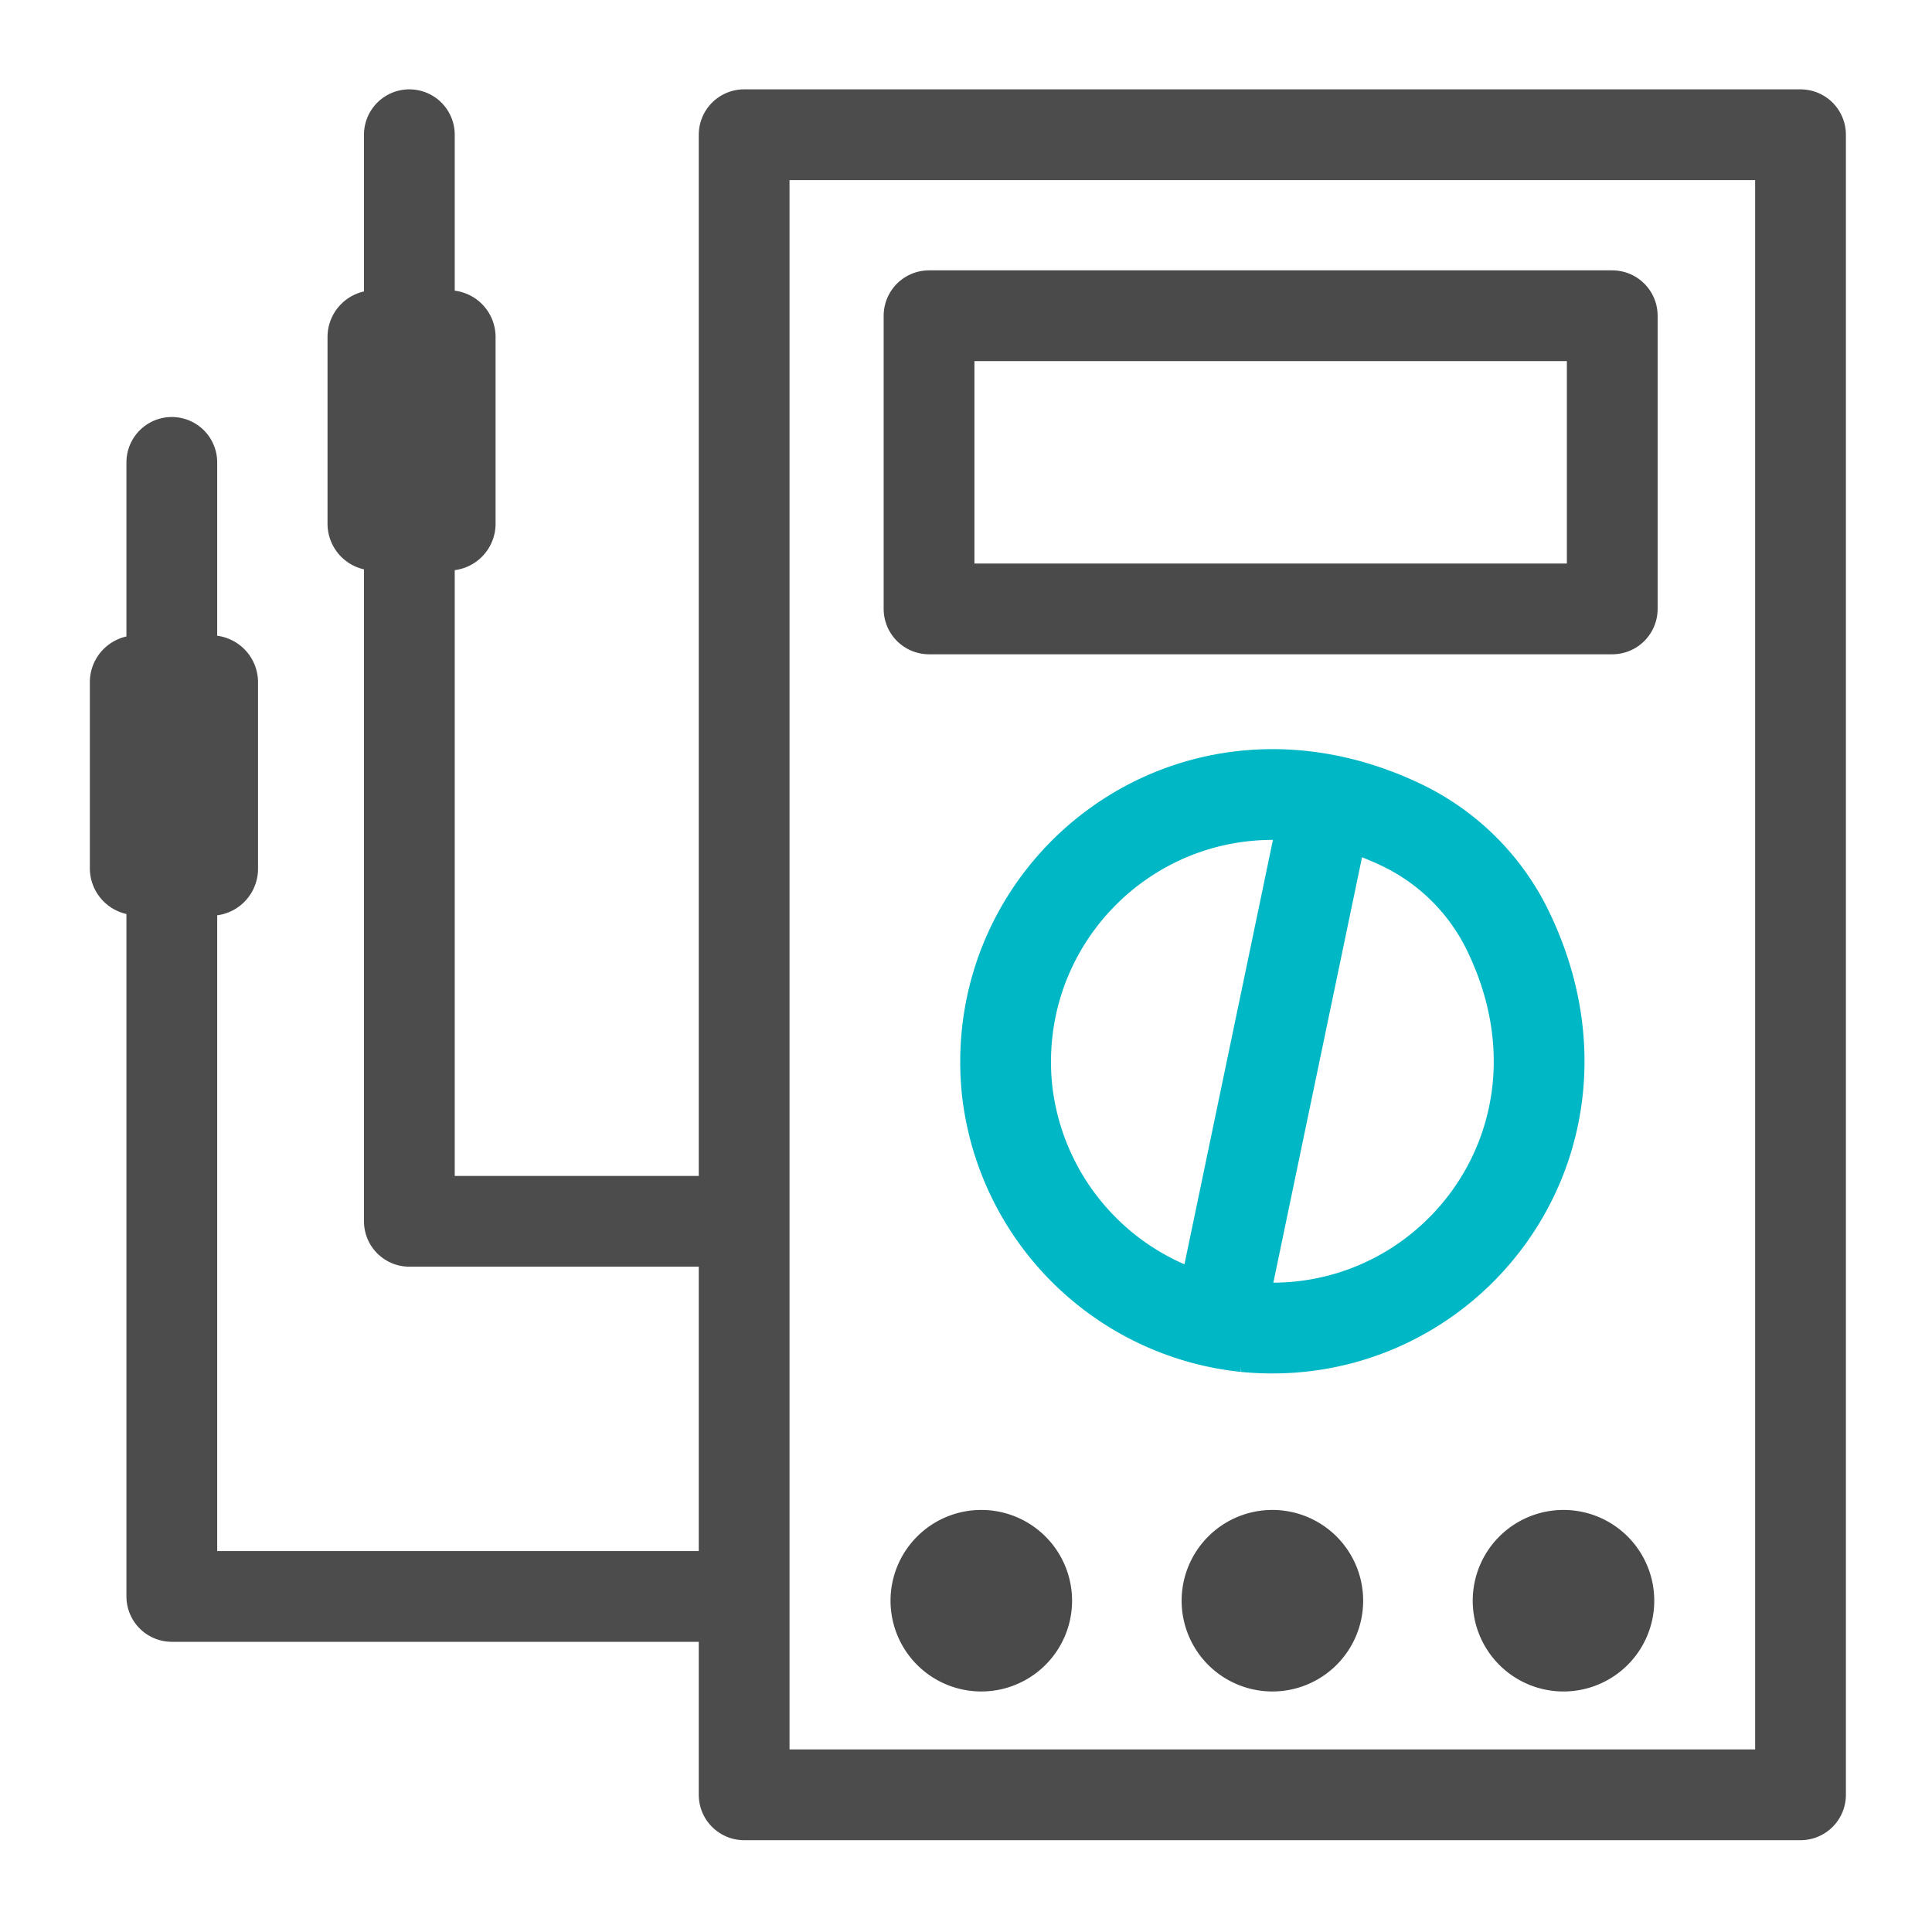
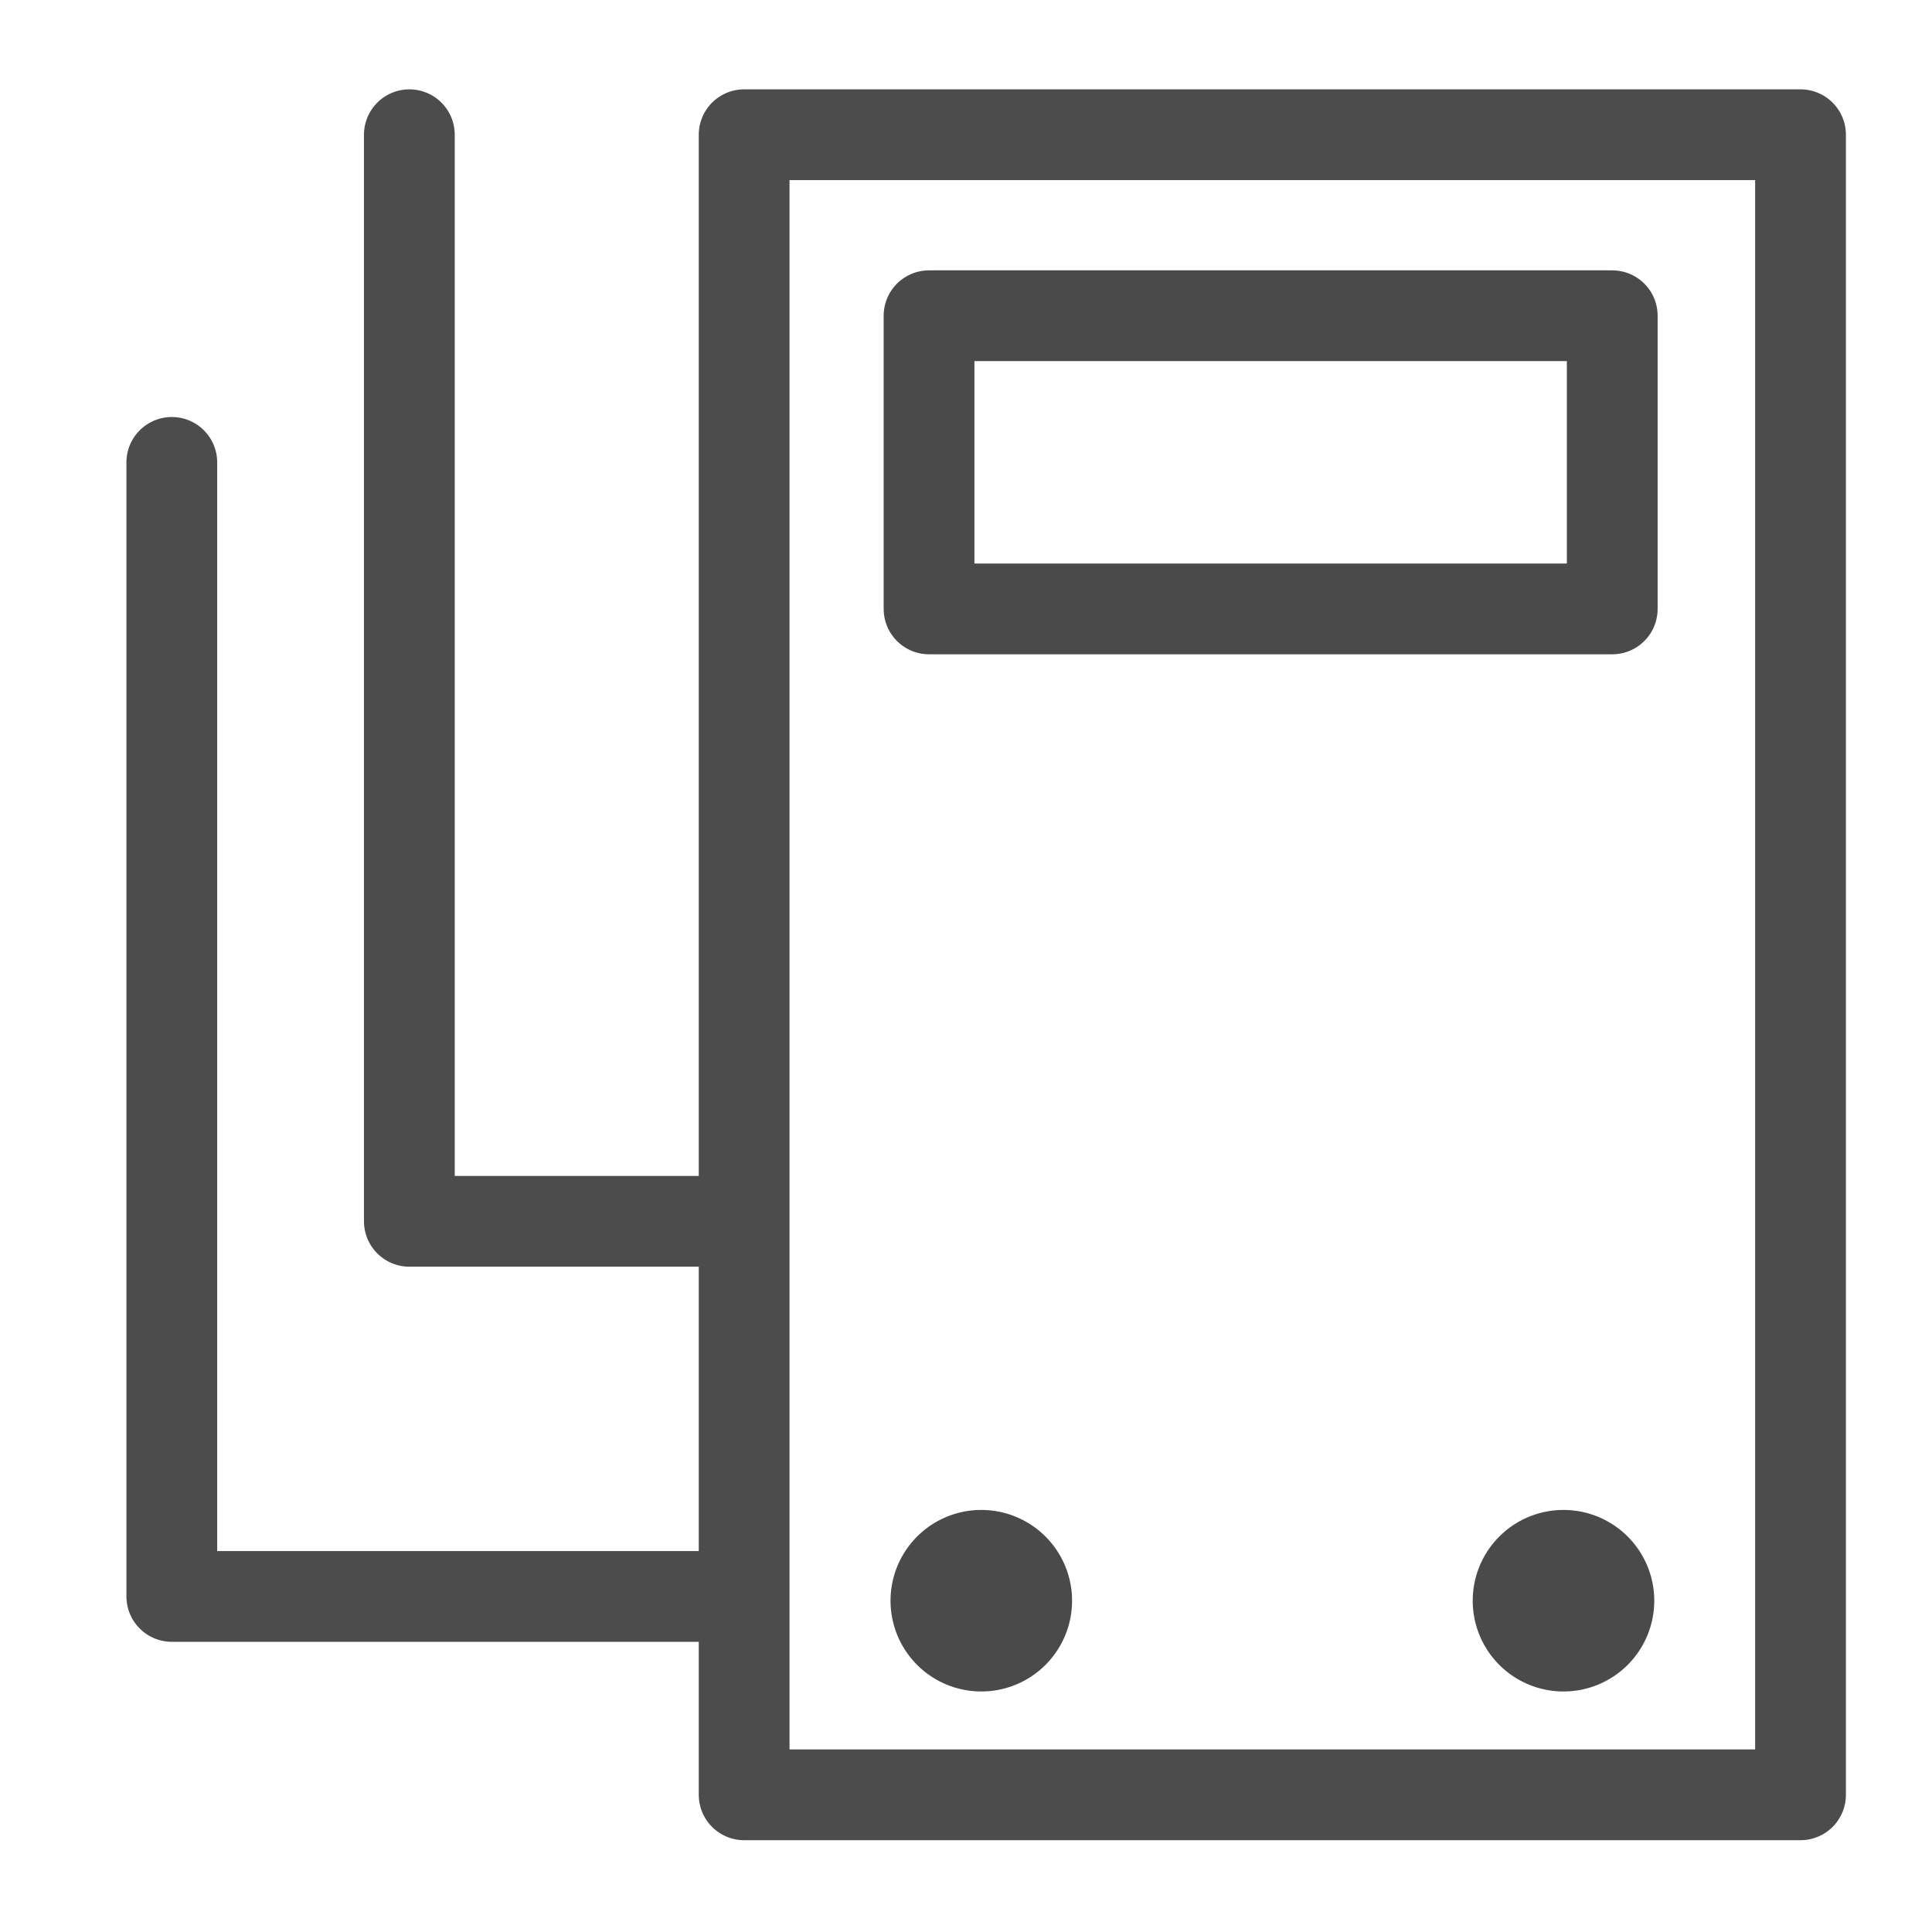
<svg xmlns="http://www.w3.org/2000/svg" id="Icons_edit" data-name="Icons edit" viewBox="0 0 149 149">
  <rect x="57.39" y="10.39" width="81.47" height="128.03" style="fill:none;stroke:#4c4c4d;stroke-linejoin:round;stroke-width:7px" />
-   <path d="M116.33,71.86c7.76,16.13-4.71,32-20.3,30.46A20.66,20.66,0,0,1,77.66,84C76.11,68.37,92,55.89,108.12,63.64A17.51,17.51,0,0,1,116.33,71.86Z" style="fill:none;stroke:#00b7c6;stroke-miterlimit:10;stroke-width:7px" />
-   <line x1="93.79" y1="102.94" x2="102.64" y2="60.49" style="fill:none;stroke:#00b7c6;stroke-miterlimit:10;stroke-width:7px" />
  <path d="M82.68,123.45a7,7,0,1,1-7-7,7,7,0,0,1,7,7" style="fill:#4a4a4a" />
-   <path d="M105.13,123.45a7,7,0,1,1-7-7,7,7,0,0,1,7,7" style="fill:#4a4a4a" />
  <path d="M127.58,123.45a7,7,0,1,1-7-7,7,7,0,0,1,7,7" style="fill:#4a4a4a" />
  <rect x="71.65" y="24.35" width="52.69" height="22.61" style="fill:none;stroke:#4a4a4a;stroke-linejoin:round;stroke-width:7px" />
  <polyline points="31.57 10.39 31.57 94.19 56.18 94.19" style="fill:none;stroke:#4c4c4d;stroke-linecap:round;stroke-linejoin:round;stroke-width:7px" />
  <polyline points="13.25 35.66 13.25 123.12 57.18 123.12" style="fill:none;stroke:#4c4c4d;stroke-linecap:round;stroke-linejoin:round;stroke-width:7px" />
-   <path d="M16.28,70.58H10.54A3.62,3.62,0,0,1,6.93,67V52.57A3.61,3.61,0,0,1,10.54,49h5.74a3.62,3.62,0,0,1,3.62,3.61V67a3.62,3.62,0,0,1-3.62,3.62" style="fill:#4c4c4d" />
-   <path d="M34.61,44H28.87a3.61,3.61,0,0,1-3.61-3.61V26a3.6,3.6,0,0,1,3.61-3.61h5.74A3.6,3.6,0,0,1,38.22,26V40.36A3.61,3.61,0,0,1,34.61,44" style="fill:#4c4c4d" />
</svg>